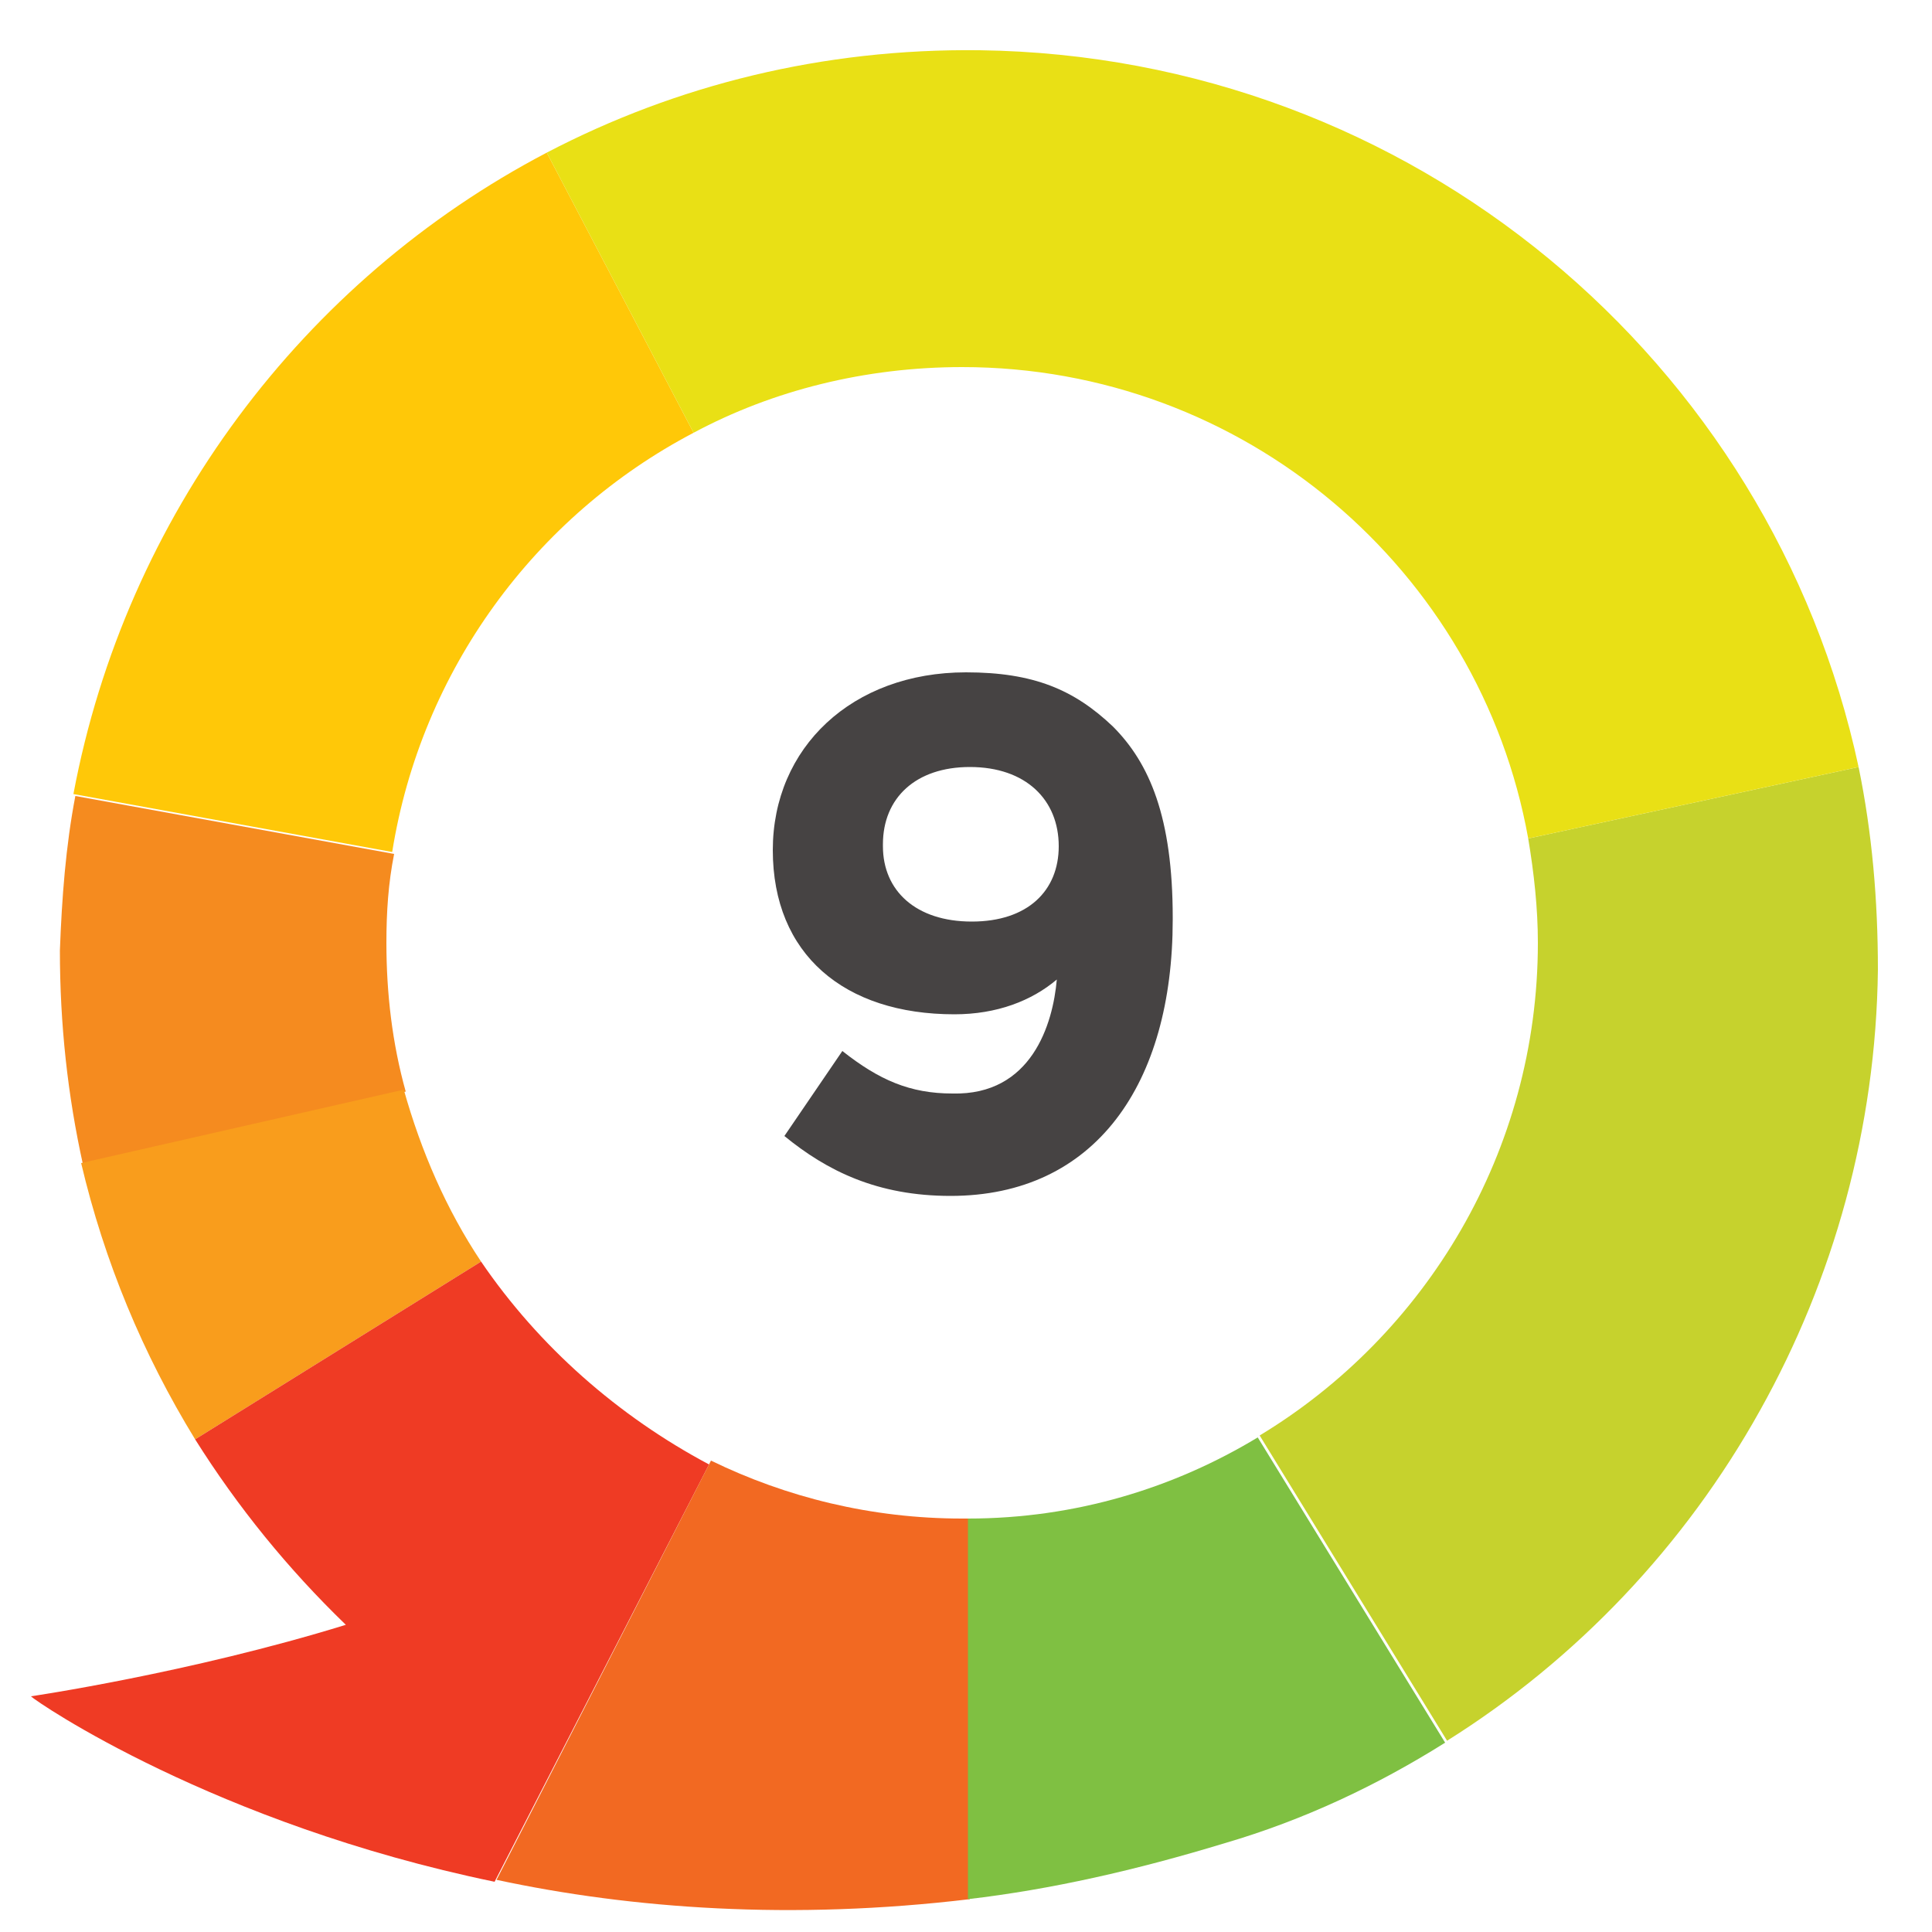
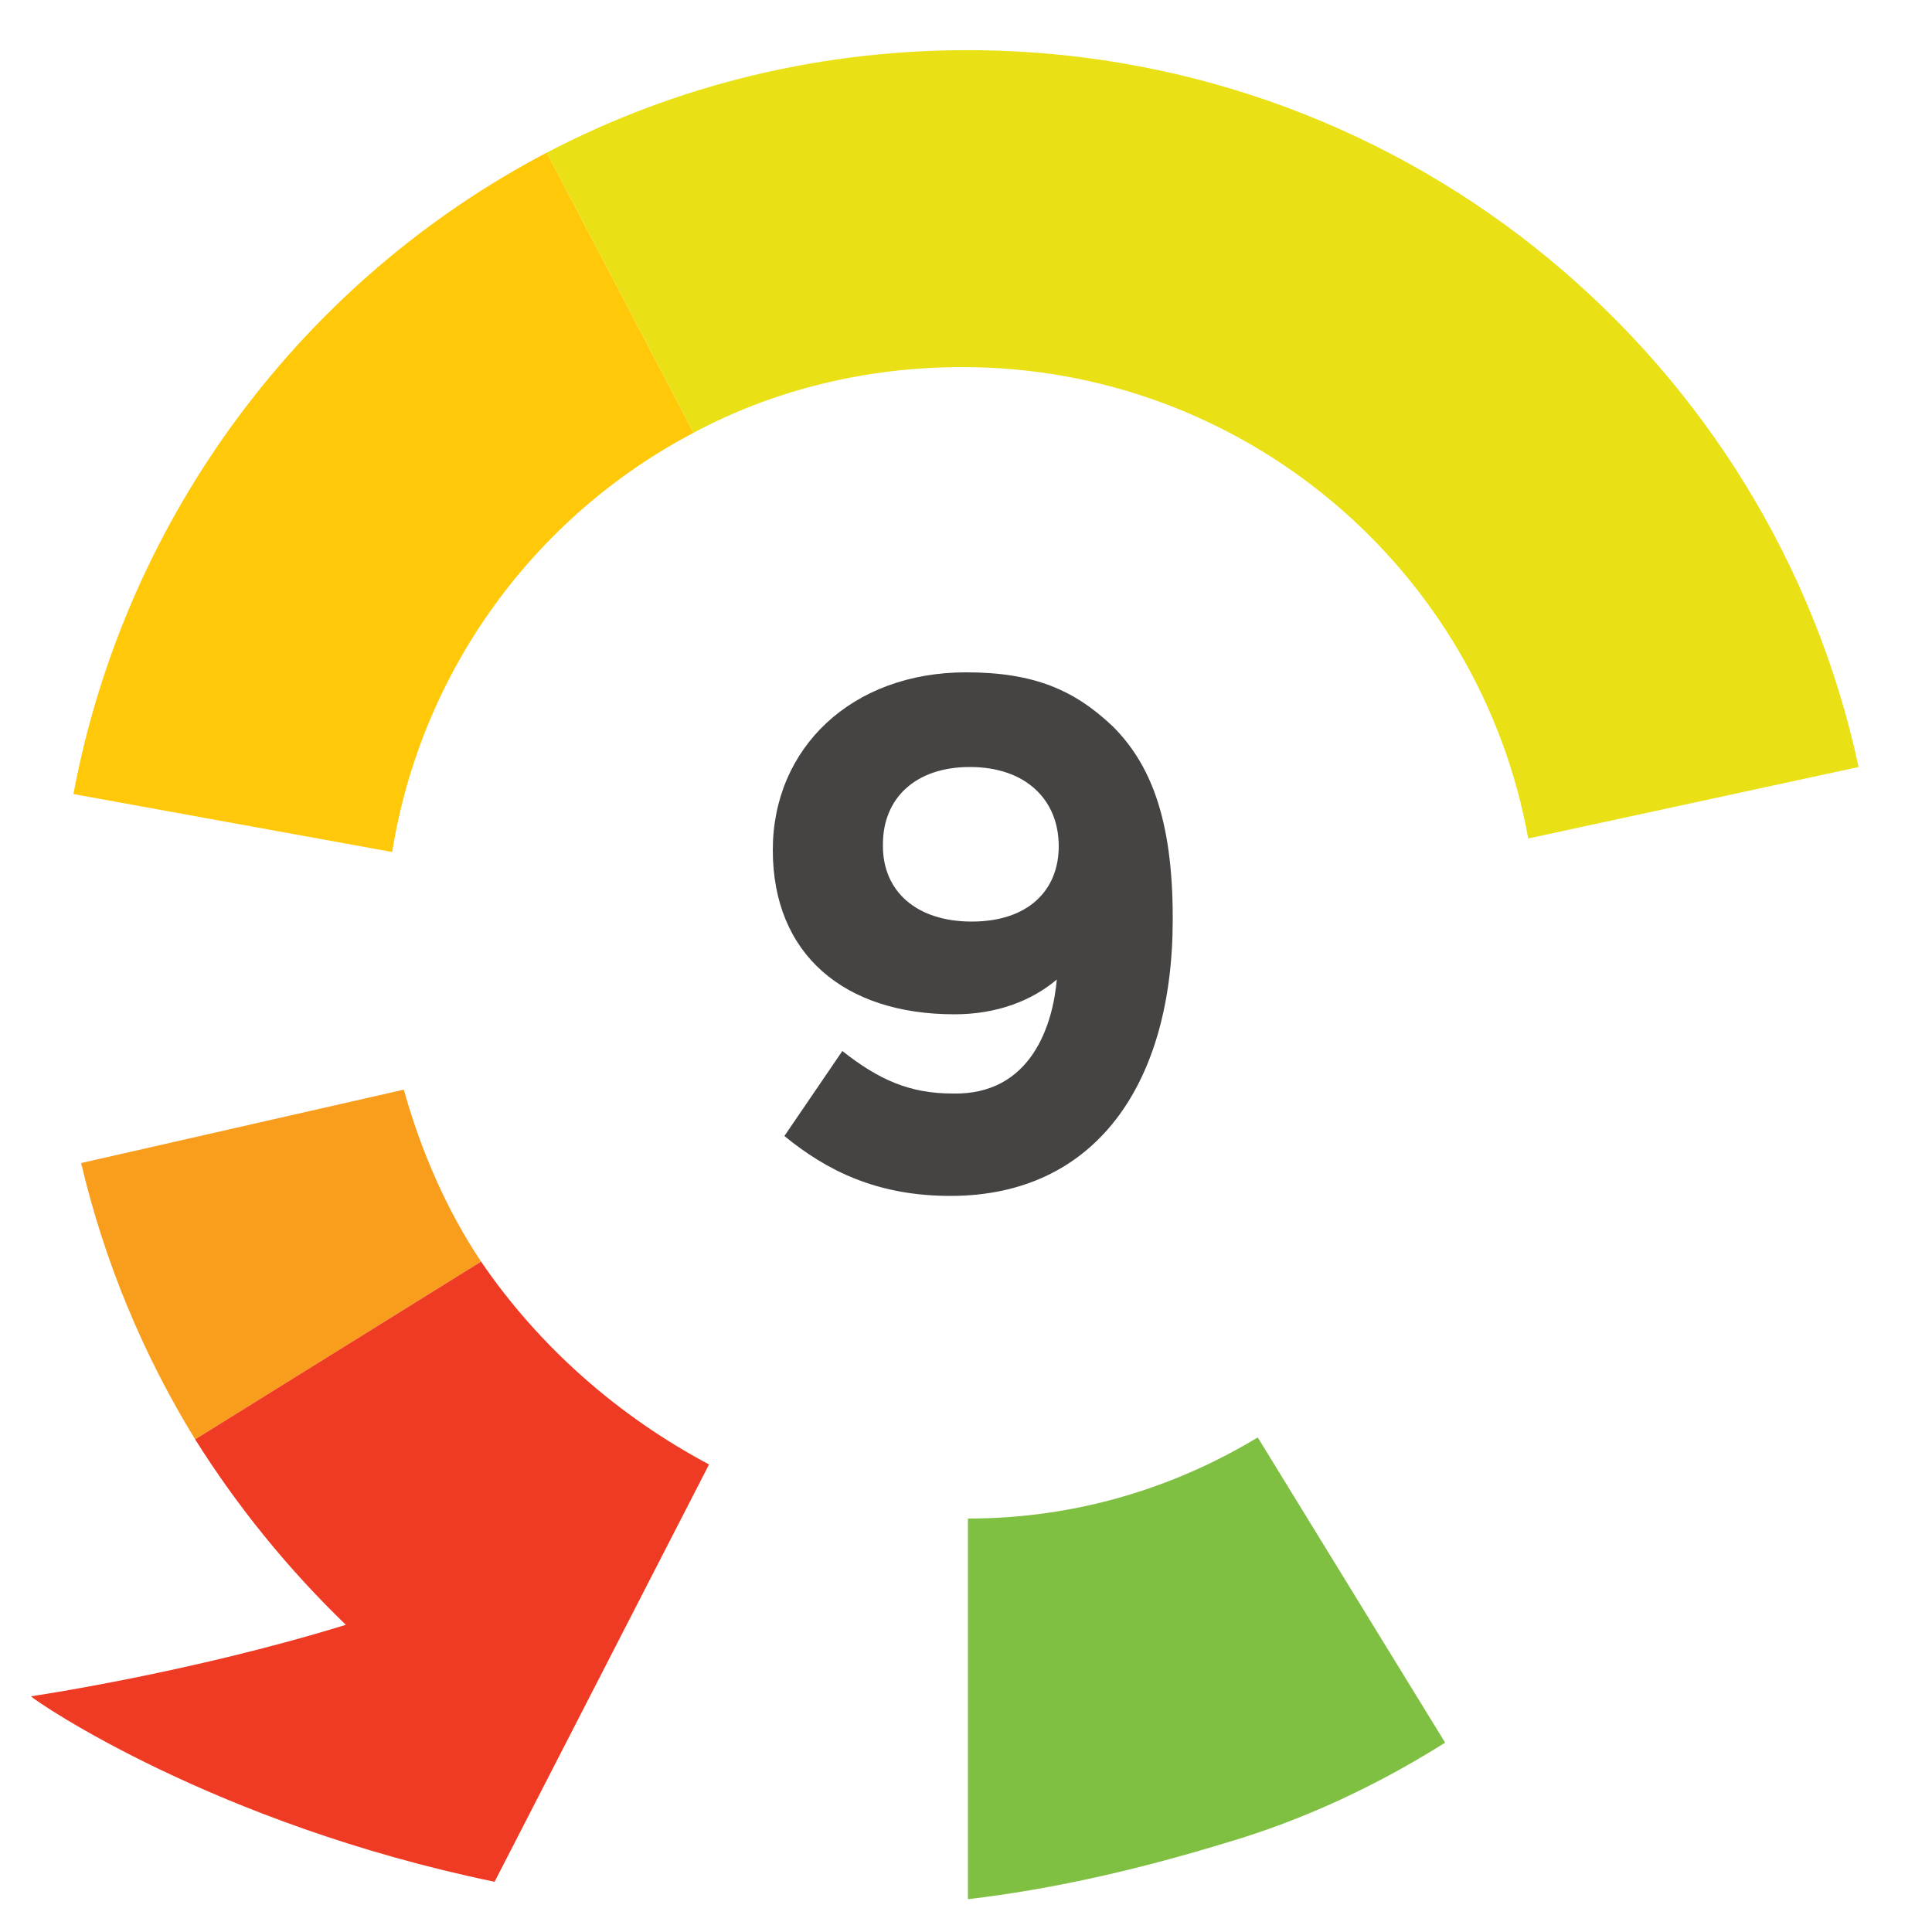
<svg xmlns="http://www.w3.org/2000/svg" version="1.2" id="Layer_1" x="0px" y="0px" viewBox="0 0 100 100" overflow="visible" xml:space="preserve">
  <g>
    <path fill="#FFC808" d="M35.9,22.4L28.3,7.9C15.7,14.5,6.5,26.7,3.8,41.1l16.5,3C21.8,34.7,27.7,26.7,35.9,22.4z" />
-     <path fill="#F58B1F" d="M20,48.8c0-1.6,0.1-3.1,0.4-4.6l-16.5-3c-0.5,2.6-0.7,5.3-0.8,8c0,3.8,0.4,7.5,1.2,11.1L21,56.5   C20.3,54,20,51.4,20,48.8z" />
    <path fill="#F99D1C" d="M20.9,56.4L4.2,60.2c1.2,5.1,3.2,9.9,5.9,14.3l14.8-9.2C23.1,62.6,21.8,59.6,20.9,56.4z" />
    <path fill="#EF3B24" d="M24.9,65.3l-14.8,9.2c2.2,3.5,4.8,6.7,7.8,9.6c-8.1,2.5-16.3,3.7-16.3,3.7c0.3,0.3,9.5,6.6,24,9.6   l11.1-21.6C32,73.3,27.9,69.7,24.9,65.3z" />
-     <path fill="#F26922" d="M49.8,78.6c-4.7,0-9.1-1.1-13-3L25.7,97.3c7,1.5,15.3,2.1,24.5,1V78.6C50,78.6,49.9,78.6,49.8,78.6z" />
    <path fill="#7FC042" d="M50.1,78.6v19.7c4.3-0.5,8.7-1.5,13.3-2.9l0,0c4.1-1.2,7.9-3,11.4-5.2l-9.7-15.8   C60.8,77,55.7,78.6,50.1,78.6z" />
-     <path fill="#C6D22D" d="M79.6,48.8c0,10.8-5.8,20.3-14.4,25.5l9.7,15.8C81.6,85.9,87.2,80,91.1,73l0,0c3.8-6.8,6-14.6,6.1-22.8   c0-3.6-0.3-7.1-1-10.5l-17.1,3.7C79.4,45.2,79.6,47,79.6,48.8z" />
    <path fill="#E9E015" d="M50.7,2.6C42.6,2.5,35,4.4,28.3,7.9l7.6,14.5C40,20.2,44.8,19,49.8,19c14.6,0,26.8,10.5,29.3,24.4l17.1-3.7   C91.7,18.7,73.1,2.9,50.7,2.6z" />
  </g>
  <g>
    <path fill="#464343" d="M54.7,50.7c-1.3,1.1-3.1,1.8-5.3,1.8c-5.7,0-9.4-3.1-9.4-8.5V44c0-5.3,4.1-9.2,10-9.2   c3.5,0,5.6,0.9,7.6,2.8c1.9,1.9,3.1,4.7,3.1,9.9v0.1c0,8.5-4,14.3-11.5,14.3c-3.8,0-6.4-1.3-8.6-3.1l3-4.4c1.9,1.5,3.5,2.2,5.7,2.2   C53.4,56.7,54.5,53,54.7,50.7z M54.8,43.8L54.8,43.8c0-2.4-1.7-4.1-4.6-4.1c-2.8,0-4.5,1.6-4.5,4v0.1c0,2.3,1.7,3.9,4.6,3.9   C53.2,47.7,54.8,46.1,54.8,43.8z" />
  </g>
</svg>